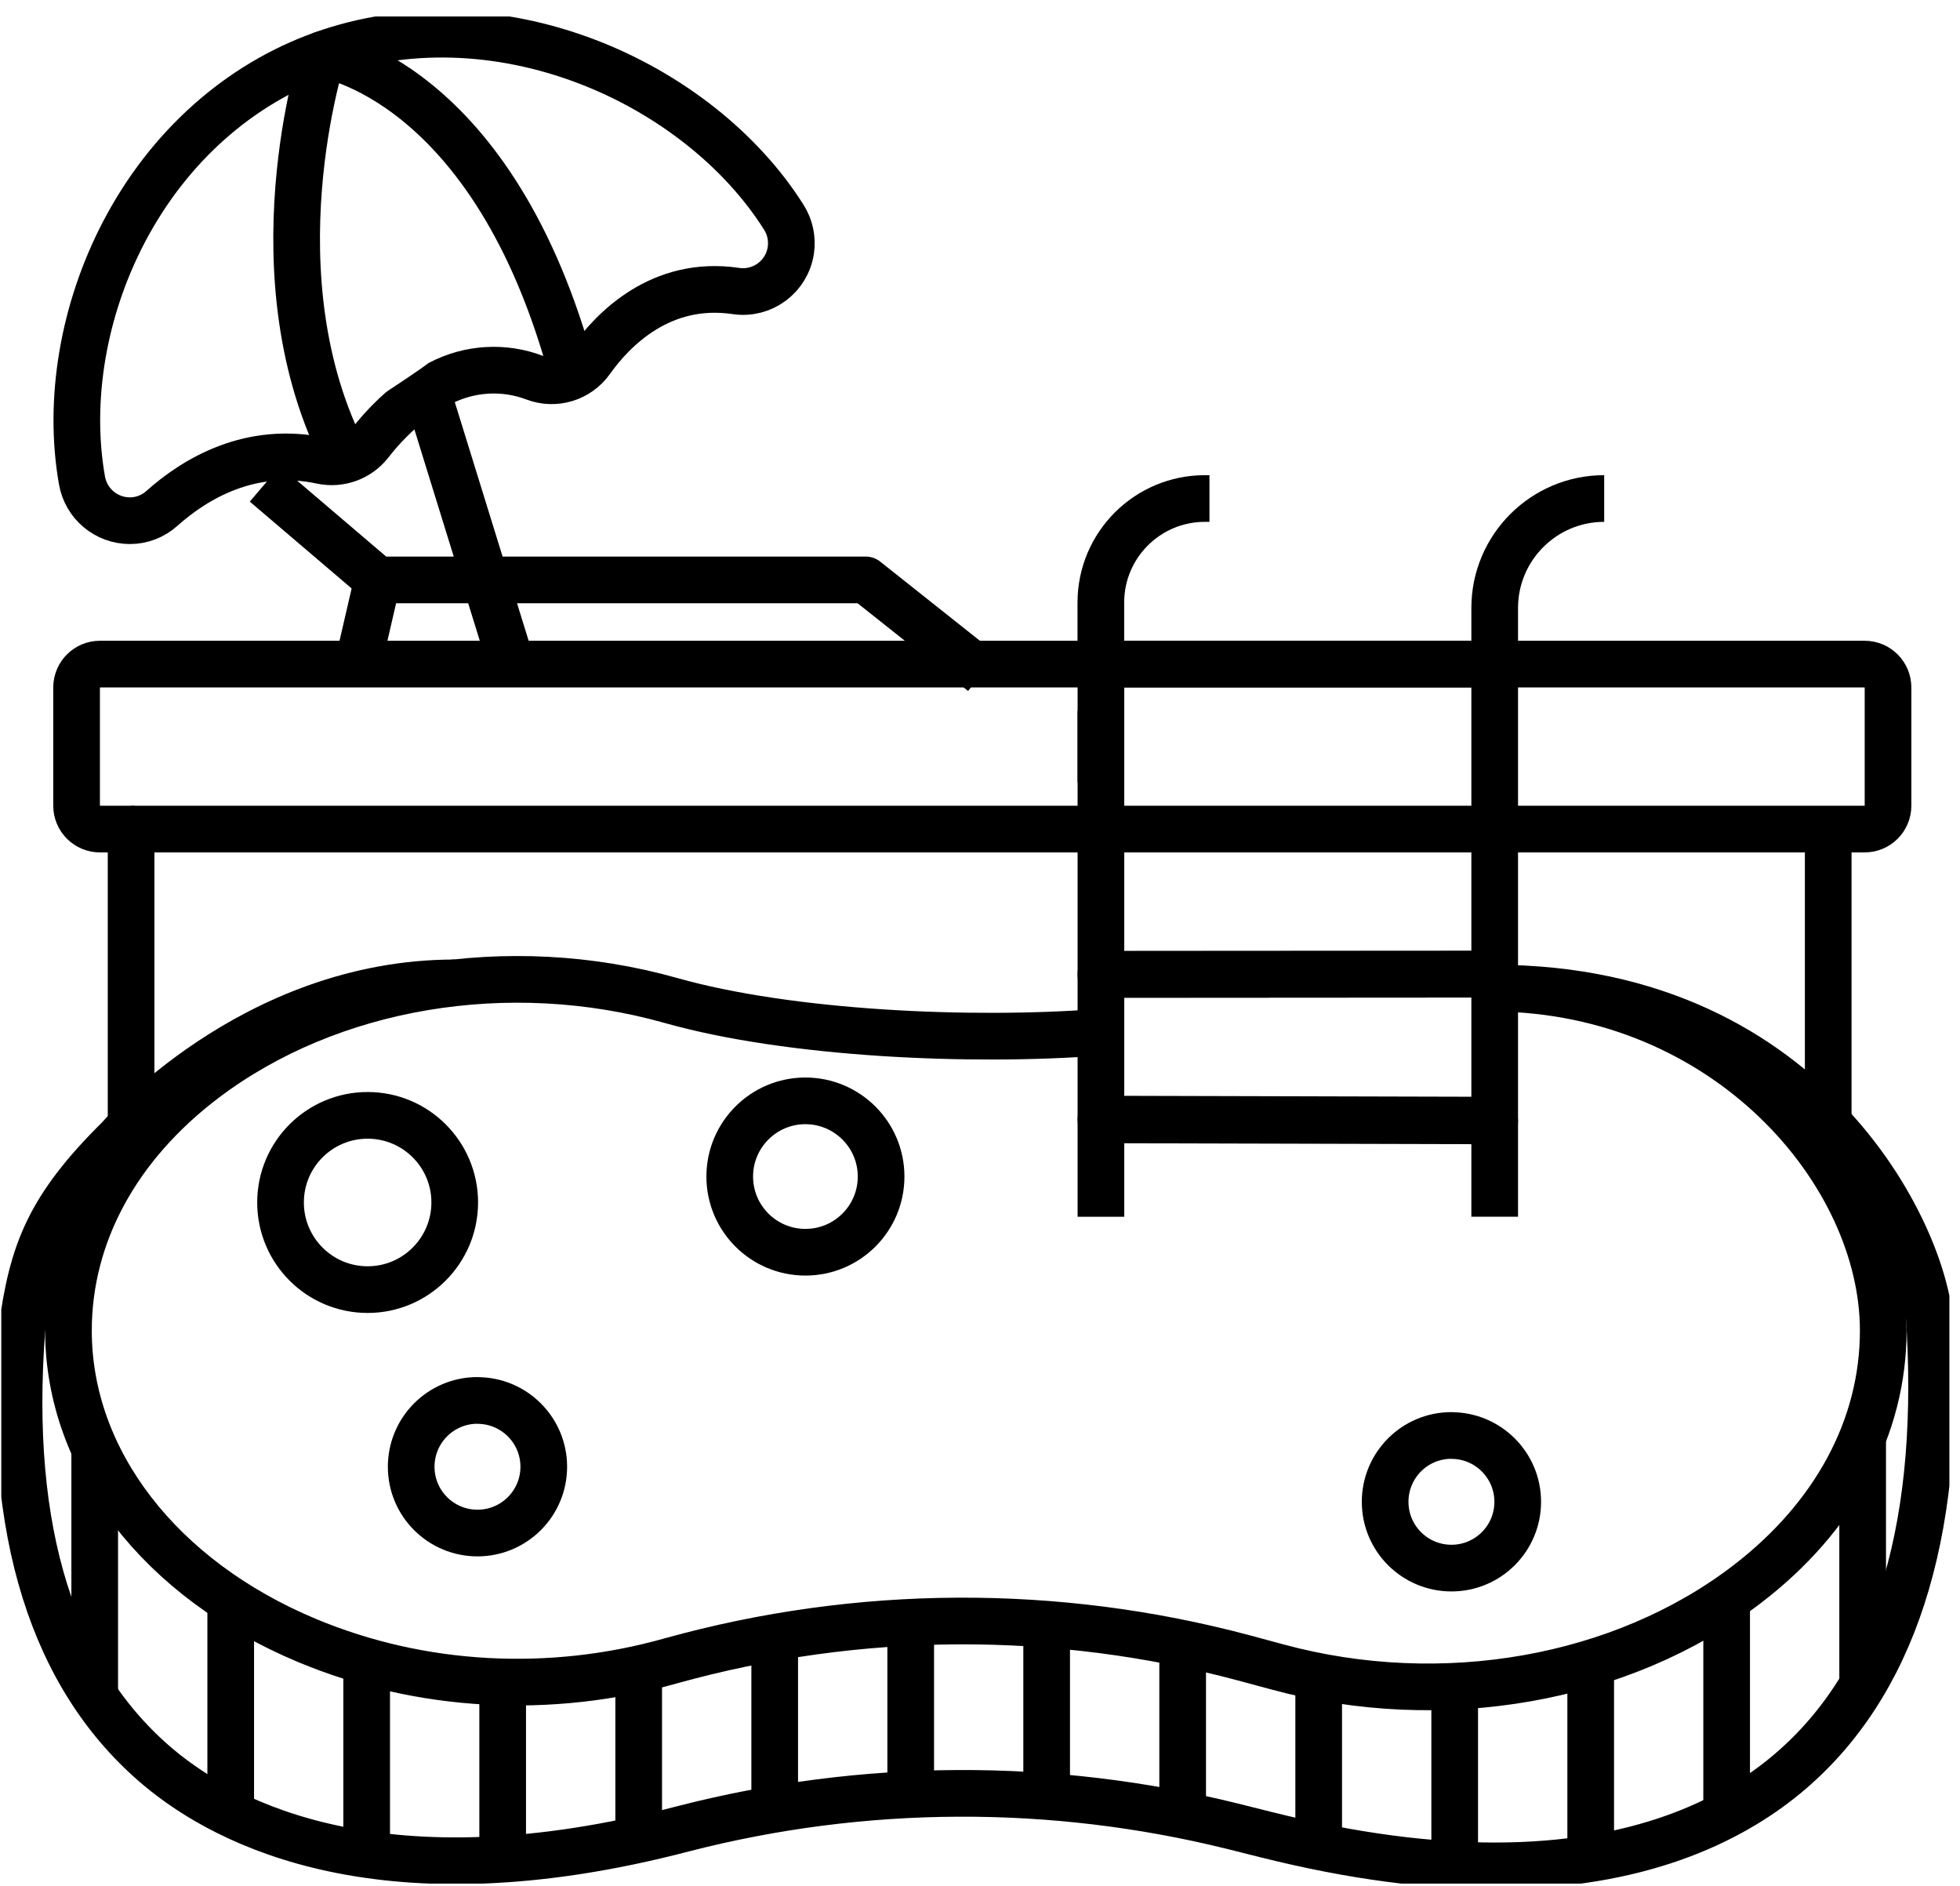
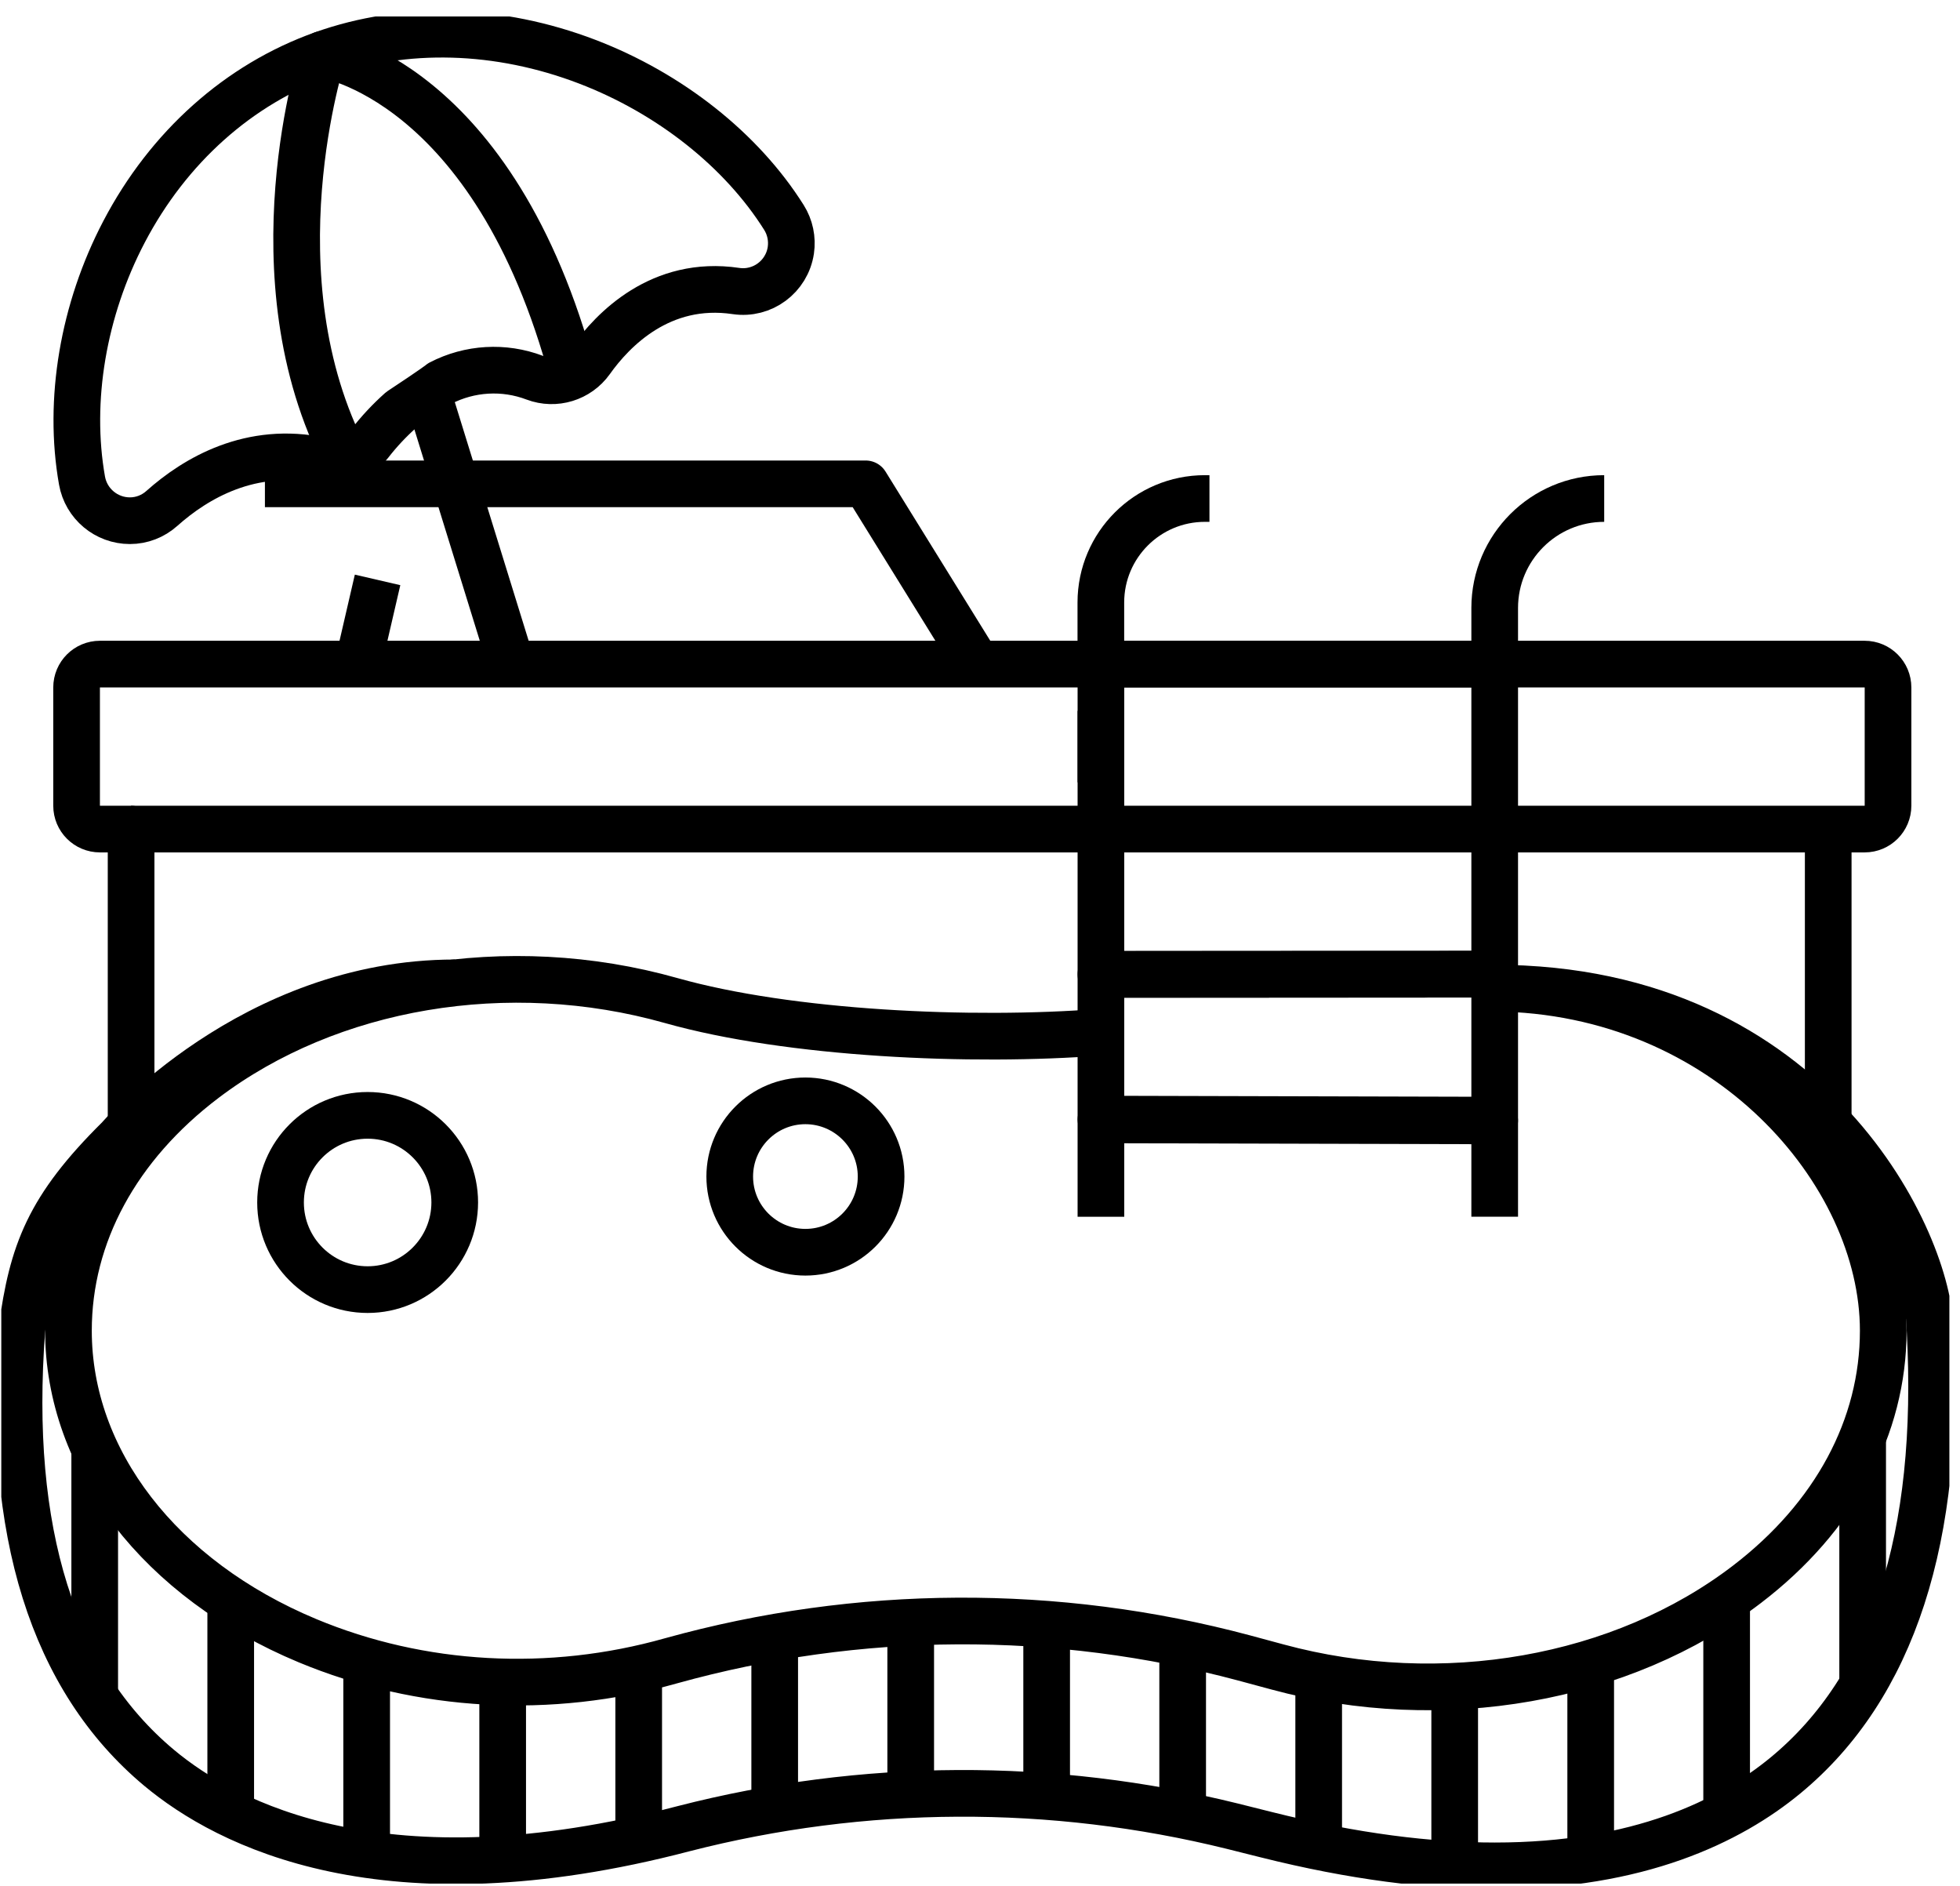
<svg xmlns="http://www.w3.org/2000/svg" width="105" height="101" viewBox="0 0 105 101" fill="none">
  <g id="PICTO" clip-path="url(#clip0_204_1135)">
    <path id="Vector" d="M7.02 44.403H99.892C100.584 44.403 101.144 43.843 101.144 43.152V36.82C101.144 36.128 100.584 35.568 99.892 35.568H80.073" stroke="black" stroke-width="2.5" stroke-linejoin="round" />
    <path id="Vector_2" d="M24.361 52.64C13.497 52.64 6.377 60.97 6.377 60.97C2.596 64.71 1.732 67.067 1.172 71.212C0.356 82.031 2.831 89.929 8.53 94.685C12.146 97.702 20.601 102.134 36.618 97.941C46.255 95.463 56.358 95.418 66.016 97.806L67.809 98.255C72.538 99.444 76.596 99.932 80.08 99.932C87.795 99.932 92.675 97.54 95.645 95.093C101.386 90.361 103.996 82.328 103.394 71.222C103.384 66.753 97.238 52.923 80.073 52.923" stroke="black" stroke-width="2.5" stroke-linejoin="round" />
    <path id="Vector_3" d="M64.792 26.699H64.546C61.474 26.699 58.978 29.188 58.974 32.264V35.568H5.354C4.662 35.568 4.103 36.128 4.103 36.82V43.152C4.103 43.843 4.662 44.403 5.354 44.403H7.023V60.286" stroke="black" stroke-width="2.5" stroke-linejoin="round" />
    <path id="Vector_4" d="M23.601 20.519C25.163 19.71 26.998 19.603 28.644 20.228C29.739 20.64 30.973 20.263 31.654 19.309C32.826 17.66 35.391 14.988 39.425 15.586C40.838 15.797 42.155 14.819 42.366 13.405C42.456 12.793 42.325 12.168 41.996 11.646C39.725 8.037 35.885 4.999 31.461 3.305C26.712 1.487 21.679 1.345 17.293 2.908C12.803 4.505 9.021 7.878 6.647 12.41C4.455 16.589 3.633 21.445 4.393 25.738C4.614 26.982 5.696 27.888 6.961 27.888C7.59 27.888 8.199 27.653 8.669 27.231C10.483 25.613 13.442 23.861 17.23 24.677C18.202 24.884 19.207 24.518 19.819 23.737C20.31 23.104 20.86 22.517 21.458 21.984C23.321 20.754 23.601 20.522 23.601 20.522V20.519Z" stroke="black" stroke-width="2.5" stroke-linejoin="round" />
    <path id="Vector_5" d="M85.939 26.699C82.703 26.699 80.076 29.323 80.073 32.558V35.568H58.978" stroke="black" stroke-width="2.5" stroke-linejoin="round" />
    <path id="Vector_6" d="M58.978 35.568H80.073V52.177L58.978 52.184V35.568Z" stroke="black" stroke-width="2.5" stroke-linejoin="round" />
    <path id="Vector_7" d="M58.978 52.187L80.073 52.173V59.992L58.978 59.937V52.187Z" stroke="black" stroke-width="2.5" stroke-linejoin="round" />
    <path id="Vector_8" d="M58.978 38.071V41.901" stroke="black" stroke-width="2.5" stroke-linejoin="round" />
    <path id="Vector_9" d="M58.978 65.166V59.978L80.073 60.033V65.163" stroke="black" stroke-width="2.5" stroke-linejoin="round" />
    <path id="Vector_10" d="M80.073 52.923C92.499 53.037 100.888 62.778 100.888 71.267C100.888 76.427 98.296 81.253 93.584 84.855C86.889 89.974 77.256 91.671 68.438 89.279L66.644 88.795C56.586 86.106 45.988 86.161 35.954 88.947C29.459 90.782 22.543 90.399 16.473 87.872C8.575 84.581 3.667 78.218 3.667 71.267C3.667 66.141 6.256 61.361 10.96 57.8C17.652 52.737 27.23 51.123 35.954 53.587C42.3 55.377 52.034 55.82 58.971 55.281" stroke="black" stroke-width="2.5" stroke-linejoin="round" />
    <path id="Vector_11" d="M43.147 58.959C40.907 58.959 39.093 60.777 39.093 63.013C39.093 65.253 40.911 67.067 43.147 67.067C45.387 67.067 47.202 65.253 47.202 63.013C47.202 60.773 45.384 58.962 43.147 58.959Z" stroke="black" stroke-width="2.5" stroke-linejoin="round" />
-     <path id="Vector_12" d="M25.578 75.003C23.618 75.003 22.028 76.593 22.028 78.557C22.028 80.52 23.618 82.106 25.581 82.106C27.541 82.106 29.131 80.516 29.131 78.557C29.131 76.597 27.541 75.007 25.578 75.007V75.003Z" stroke="black" stroke-width="2.5" stroke-linejoin="round" />
-     <path id="Vector_13" d="M77.754 76.88C75.794 76.88 74.204 78.47 74.204 80.434C74.204 82.397 75.794 83.984 77.757 83.984C79.717 83.984 81.307 82.394 81.307 80.434C81.307 78.474 79.717 76.884 77.754 76.884V76.88Z" stroke="black" stroke-width="2.5" stroke-linejoin="round" />
    <path id="Vector_14" d="M24.361 64.402C24.361 61.827 22.273 59.736 19.695 59.736C17.116 59.736 15.029 61.824 15.029 64.402C15.029 66.978 17.116 69.069 19.695 69.069C22.27 69.069 24.358 66.978 24.361 64.402Z" stroke="black" stroke-width="2.5" stroke-linejoin="round" />
    <path id="Vector_15" d="M12.36 85.708V97.139" stroke="black" stroke-width="2.5" stroke-linejoin="round" />
    <path id="Vector_16" d="M5.074 77.579V90.852" stroke="black" stroke-width="2.5" stroke-linejoin="round" />
    <path id="Vector_17" d="M19.643 88.975V99.323" stroke="black" stroke-width="2.5" stroke-linejoin="round" />
    <path id="Vector_18" d="M26.929 90.081V99.576" stroke="black" stroke-width="2.5" stroke-linejoin="round" />
    <path id="Vector_19" d="M34.216 89.383V98.518" stroke="black" stroke-width="2.5" stroke-linejoin="round" />
    <path id="Vector_20" d="M41.502 87.696V96.9" stroke="black" stroke-width="2.5" stroke-linejoin="round" />
    <path id="Vector_21" d="M48.788 86.883V96.112" stroke="black" stroke-width="2.5" stroke-linejoin="round" />
    <path id="Vector_22" d="M56.071 86.998V96.216" stroke="black" stroke-width="2.5" stroke-linejoin="round" />
    <path id="Vector_23" d="M63.357 88.034V97.211" stroke="black" stroke-width="2.5" stroke-linejoin="round" />
    <path id="Vector_24" d="M70.644 89.79V98.905" stroke="black" stroke-width="2.5" stroke-linejoin="round" />
    <path id="Vector_25" d="M77.93 90.312V99.873" stroke="black" stroke-width="2.5" stroke-linejoin="round" />
    <path id="Vector_26" d="M85.216 89.075V99.545" stroke="black" stroke-width="2.5" stroke-linejoin="round" />
    <path id="Vector_27" d="M92.499 85.639V97.184" stroke="black" stroke-width="2.5" stroke-linejoin="round" />
    <path id="Vector_28" d="M99.785 76.974V90.254" stroke="black" stroke-width="2.5" stroke-linejoin="round" />
    <path id="Vector_29" d="M97.94 60.154V44.403" stroke="black" stroke-width="2.5" stroke-linejoin="round" />
-     <path id="Vector_30" d="M14.192 25.914L20.227 31.058H46.376L52.639 36.028" stroke="black" stroke-width="2.5" stroke-linejoin="round" />
+     <path id="Vector_30" d="M14.192 25.914H46.376L52.639 36.028" stroke="black" stroke-width="2.5" stroke-linejoin="round" />
    <path id="Vector_31" d="M19.076 36.028L20.227 31.058" stroke="black" stroke-width="2.5" stroke-linejoin="round" />
    <path id="Vector_32" d="M27.541 36.028L22.895 21.016" stroke="black" stroke-width="2.5" stroke-linejoin="round" />
    <path id="Vector_33" d="M18.547 24.611C13.418 14.805 17.296 2.908 17.296 2.908C17.296 2.908 26.47 4.214 30.704 20.121" stroke="black" stroke-width="2.5" stroke-linejoin="round" />
  </g>
  <defs>
    <clipPath id="clip0_204_1135">
      <rect width="104.362" height="100" fill="white" transform="translate(0.069 0.882)" />
    </clipPath>
  </defs>
</svg>